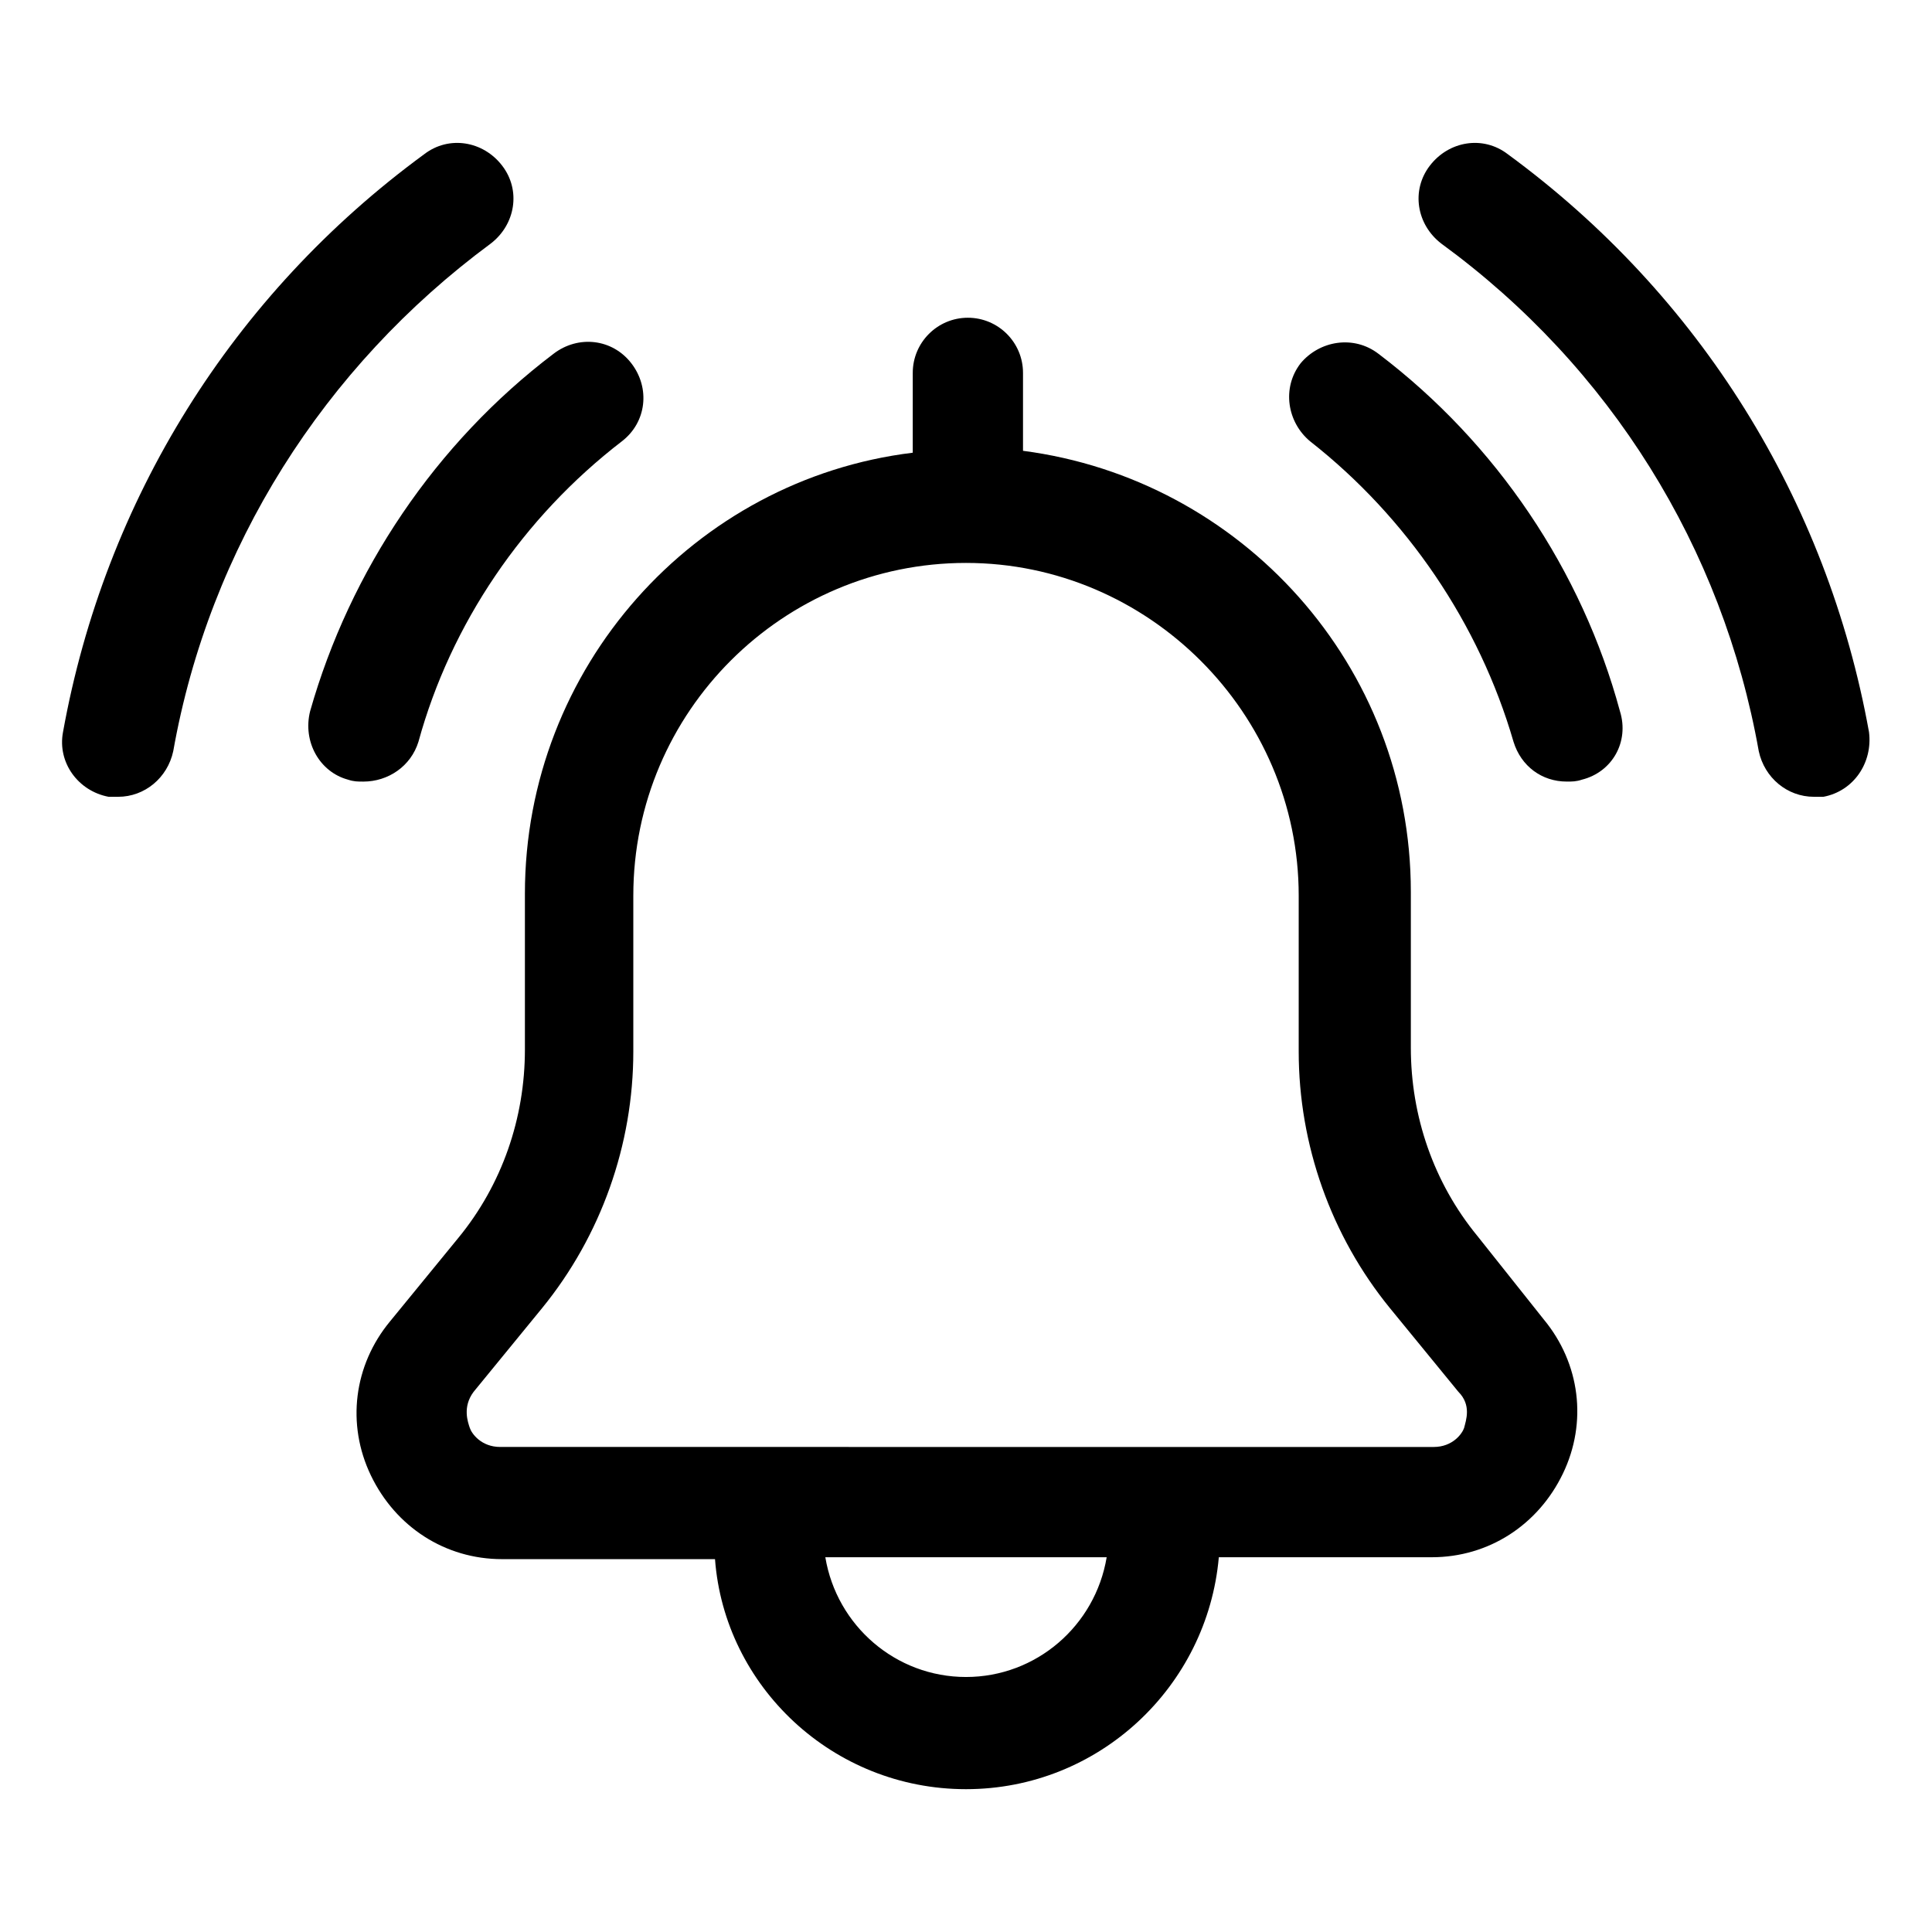
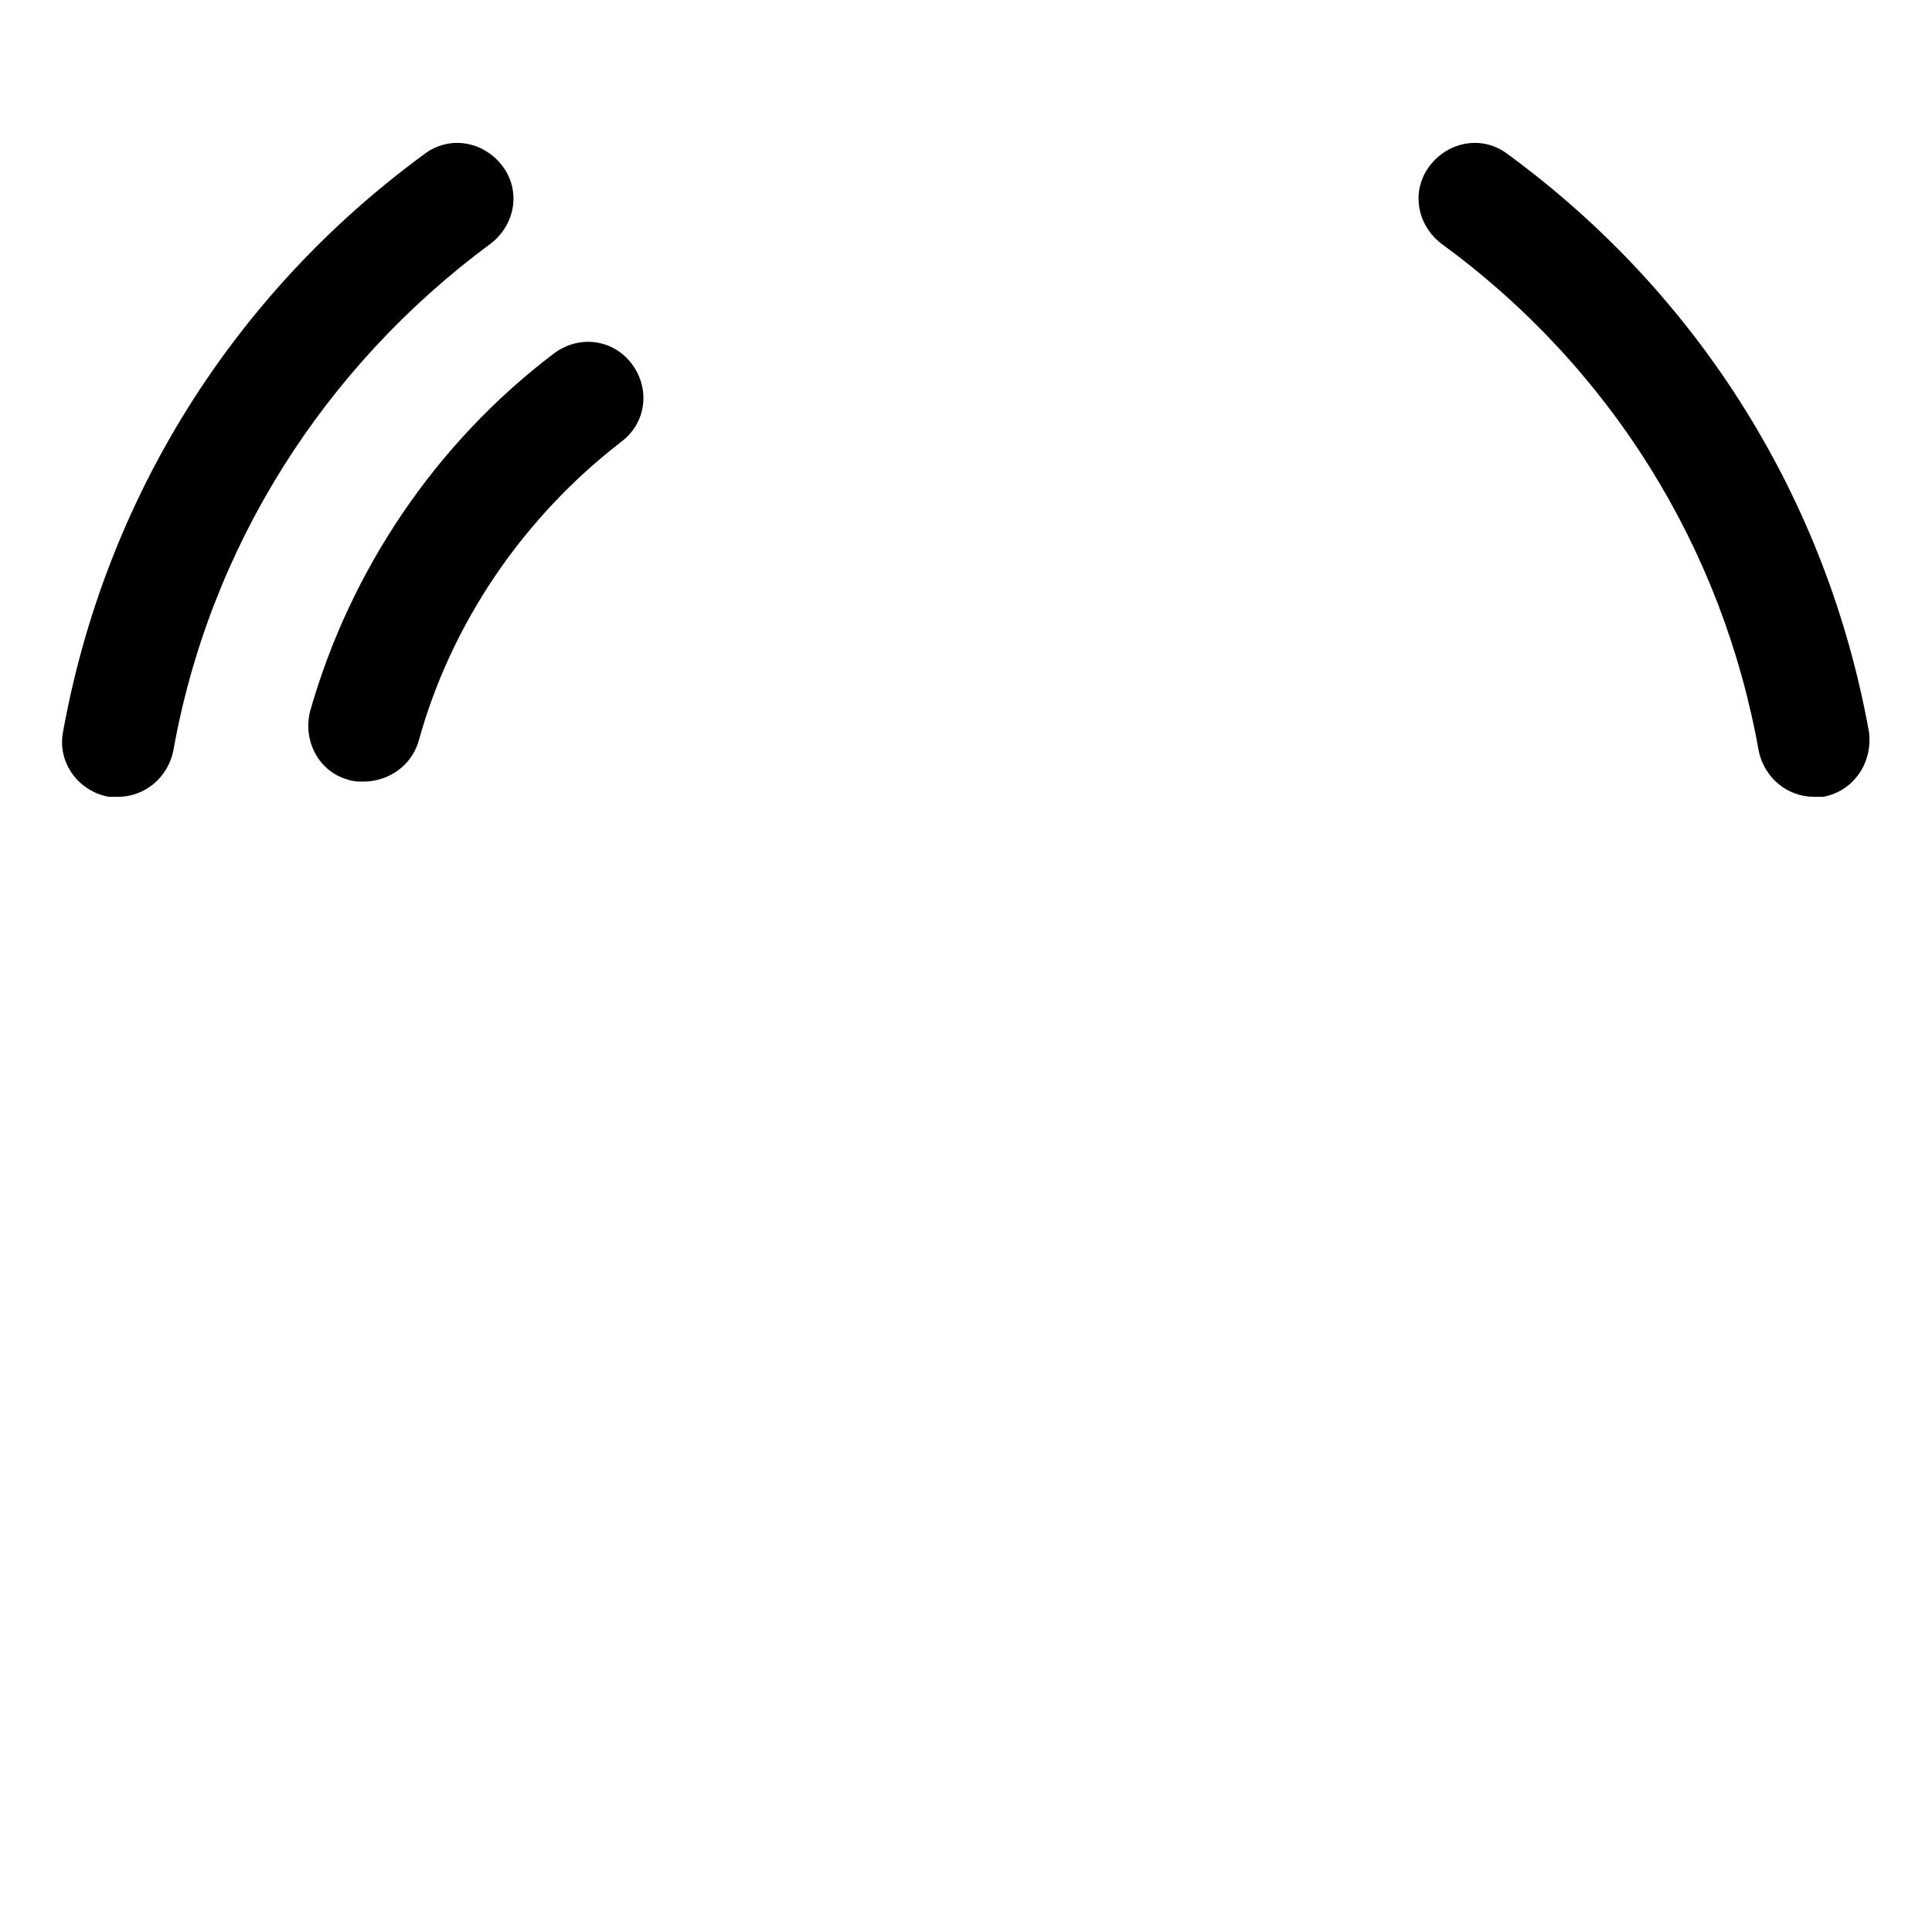
<svg xmlns="http://www.w3.org/2000/svg" fill="#000000" width="800px" height="800px" version="1.1" viewBox="144 144 512 512">
  <g>
-     <path d="m535.52 471.54c-11.586-14.105-17.633-31.738-17.633-49.879v-41.312c0-59.953-44.84-109.33-102.78-116.88v-20.656c0-8.062-6.551-14.609-14.609-14.609-8.062 0-14.609 6.551-14.609 14.609l-0.004 21.16c-57.938 7.055-102.78 56.93-102.78 116.88v41.312c0 18.137-6.047 35.77-17.633 49.879l-18.137 22.168c-9.574 11.586-11.586 27.207-5.039 40.809 6.551 13.602 19.648 22.168 34.762 22.168h56.426c2.523 33.754 31.238 60.961 66.508 60.961 35.266 0 63.984-27.207 67.008-61.465h56.426c15.113 0 28.215-8.566 34.762-22.168 6.551-13.602 4.535-29.223-5.039-40.809zm-135.52 116.88c-18.641 0-34.258-13.602-37.281-31.738h74.562c-3.023 18.137-18.641 31.738-37.281 31.738zm132-65.996c-0.504 1.512-3.023 5.039-8.062 5.039l-247.37-0.004c-5.039 0-7.559-3.527-8.062-5.039s-2.016-5.543 1.008-9.574l18.137-22.168c15.617-19.145 24.184-43.328 24.184-68.016v-41.312c0-48.871 39.801-88.168 88.168-88.168s88.168 39.801 88.168 88.168v41.312c0 24.688 8.566 48.871 24.184 68.016l18.137 22.168c3.523 3.531 2.012 7.562 1.508 9.578z" />
-     <path d="m509.32 237.77c-6.551-5.039-15.617-3.527-20.656 2.519-5.039 6.551-3.527 15.617 2.519 20.656 25.695 20.152 44.84 48.367 53.906 79.602 2.016 6.551 7.559 10.578 14.105 10.578 1.512 0 2.519 0 4.031-0.504 8.062-2.016 12.594-10.078 10.078-18.137-10.074-37.281-32.746-71.039-63.984-94.715z" />
    <path d="m254.9 340.55c8.566-31.234 27.711-59.449 53.906-79.602 6.551-5.039 7.559-14.105 2.519-20.656s-14.105-7.559-20.656-2.519c-31.234 23.68-53.906 57.434-64.488 94.715-2.016 8.062 2.519 16.121 10.078 18.137 1.512 0.504 2.519 0.504 4.031 0.504 6.547 0 12.594-4.031 14.609-10.578z" />
    <path d="m639.31 338.03c-11.082-61.465-44.84-115.88-95.723-153.16-6.551-5.039-15.617-3.527-20.656 3.023-5.039 6.551-3.527 15.617 3.023 20.656 44.84 32.746 74.562 80.609 84.137 134.52 1.512 7.055 7.559 12.09 14.609 12.09h2.519c8.059-1.512 13.098-9.07 12.09-17.129z" />
    <path d="m274.05 208.55c6.551-5.039 8.062-14.105 3.023-20.656-5.039-6.551-14.105-8.062-20.656-3.023-50.883 37.281-84.641 91.691-95.723 153.16-1.512 8.062 4.031 15.617 12.09 17.129h2.519c7.055 0 13.098-5.039 14.609-12.09 9.57-53.906 39.801-101.77 84.137-134.52z" />
  </g>
</svg>